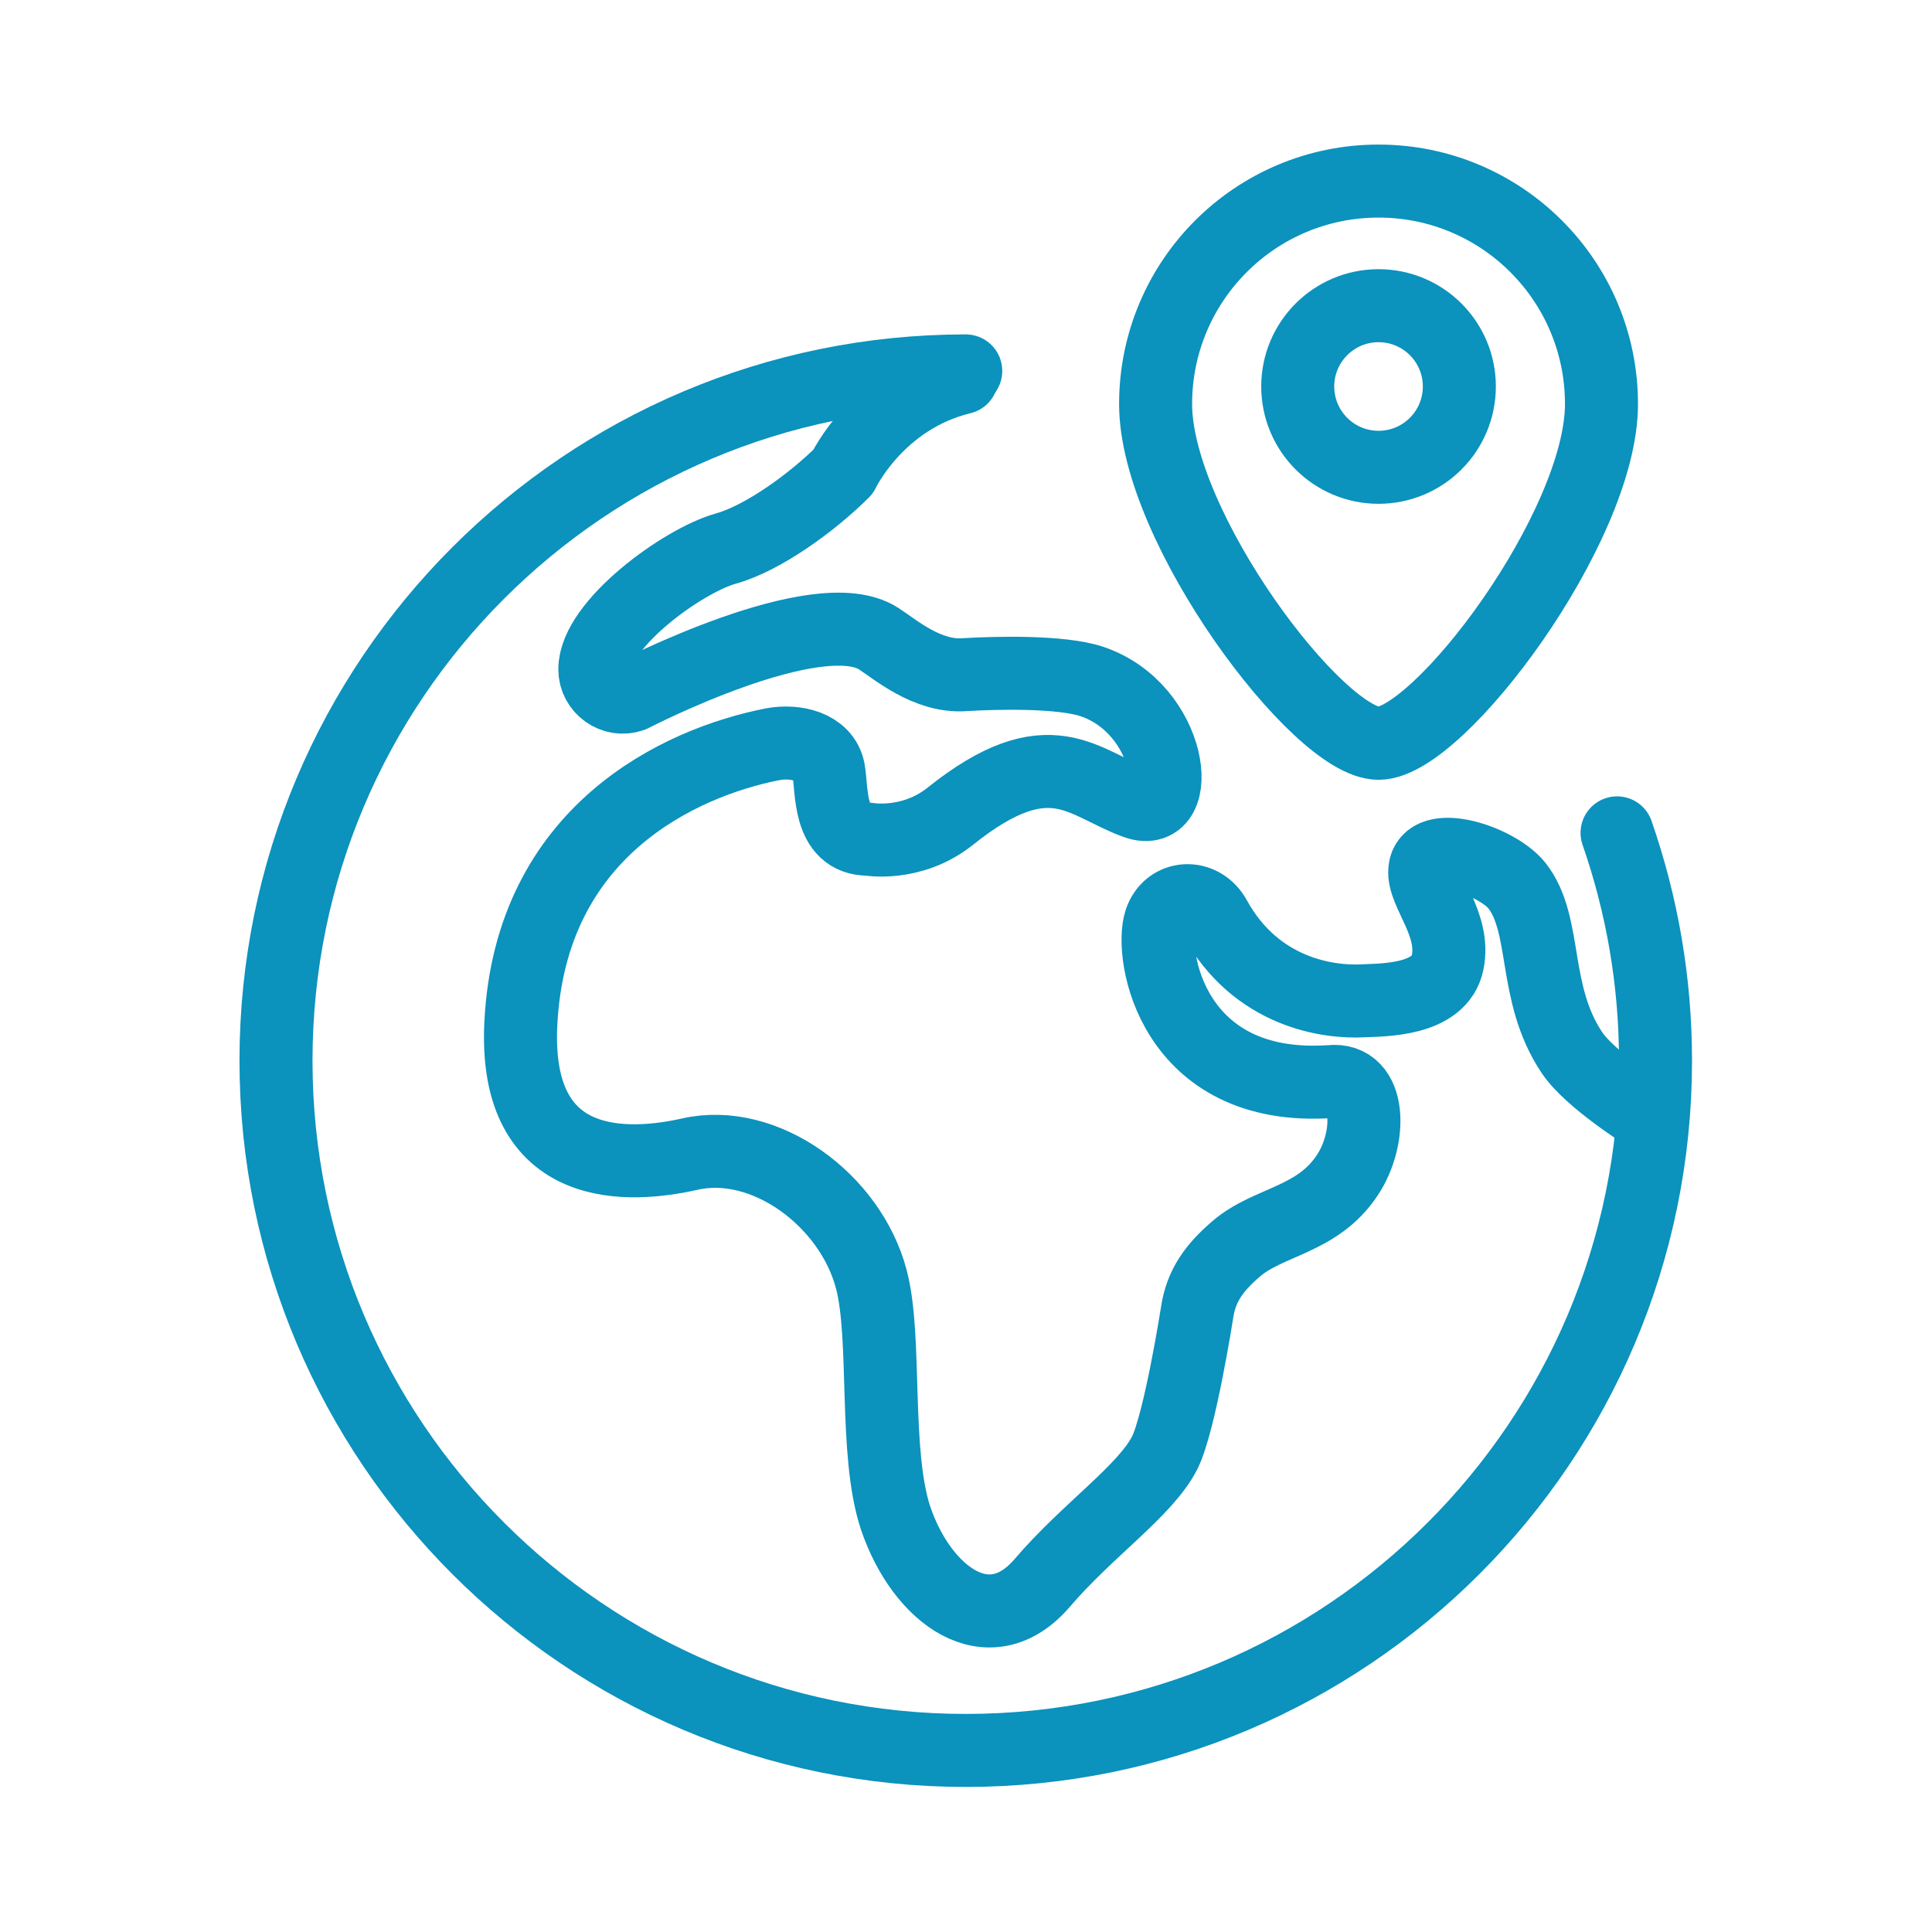
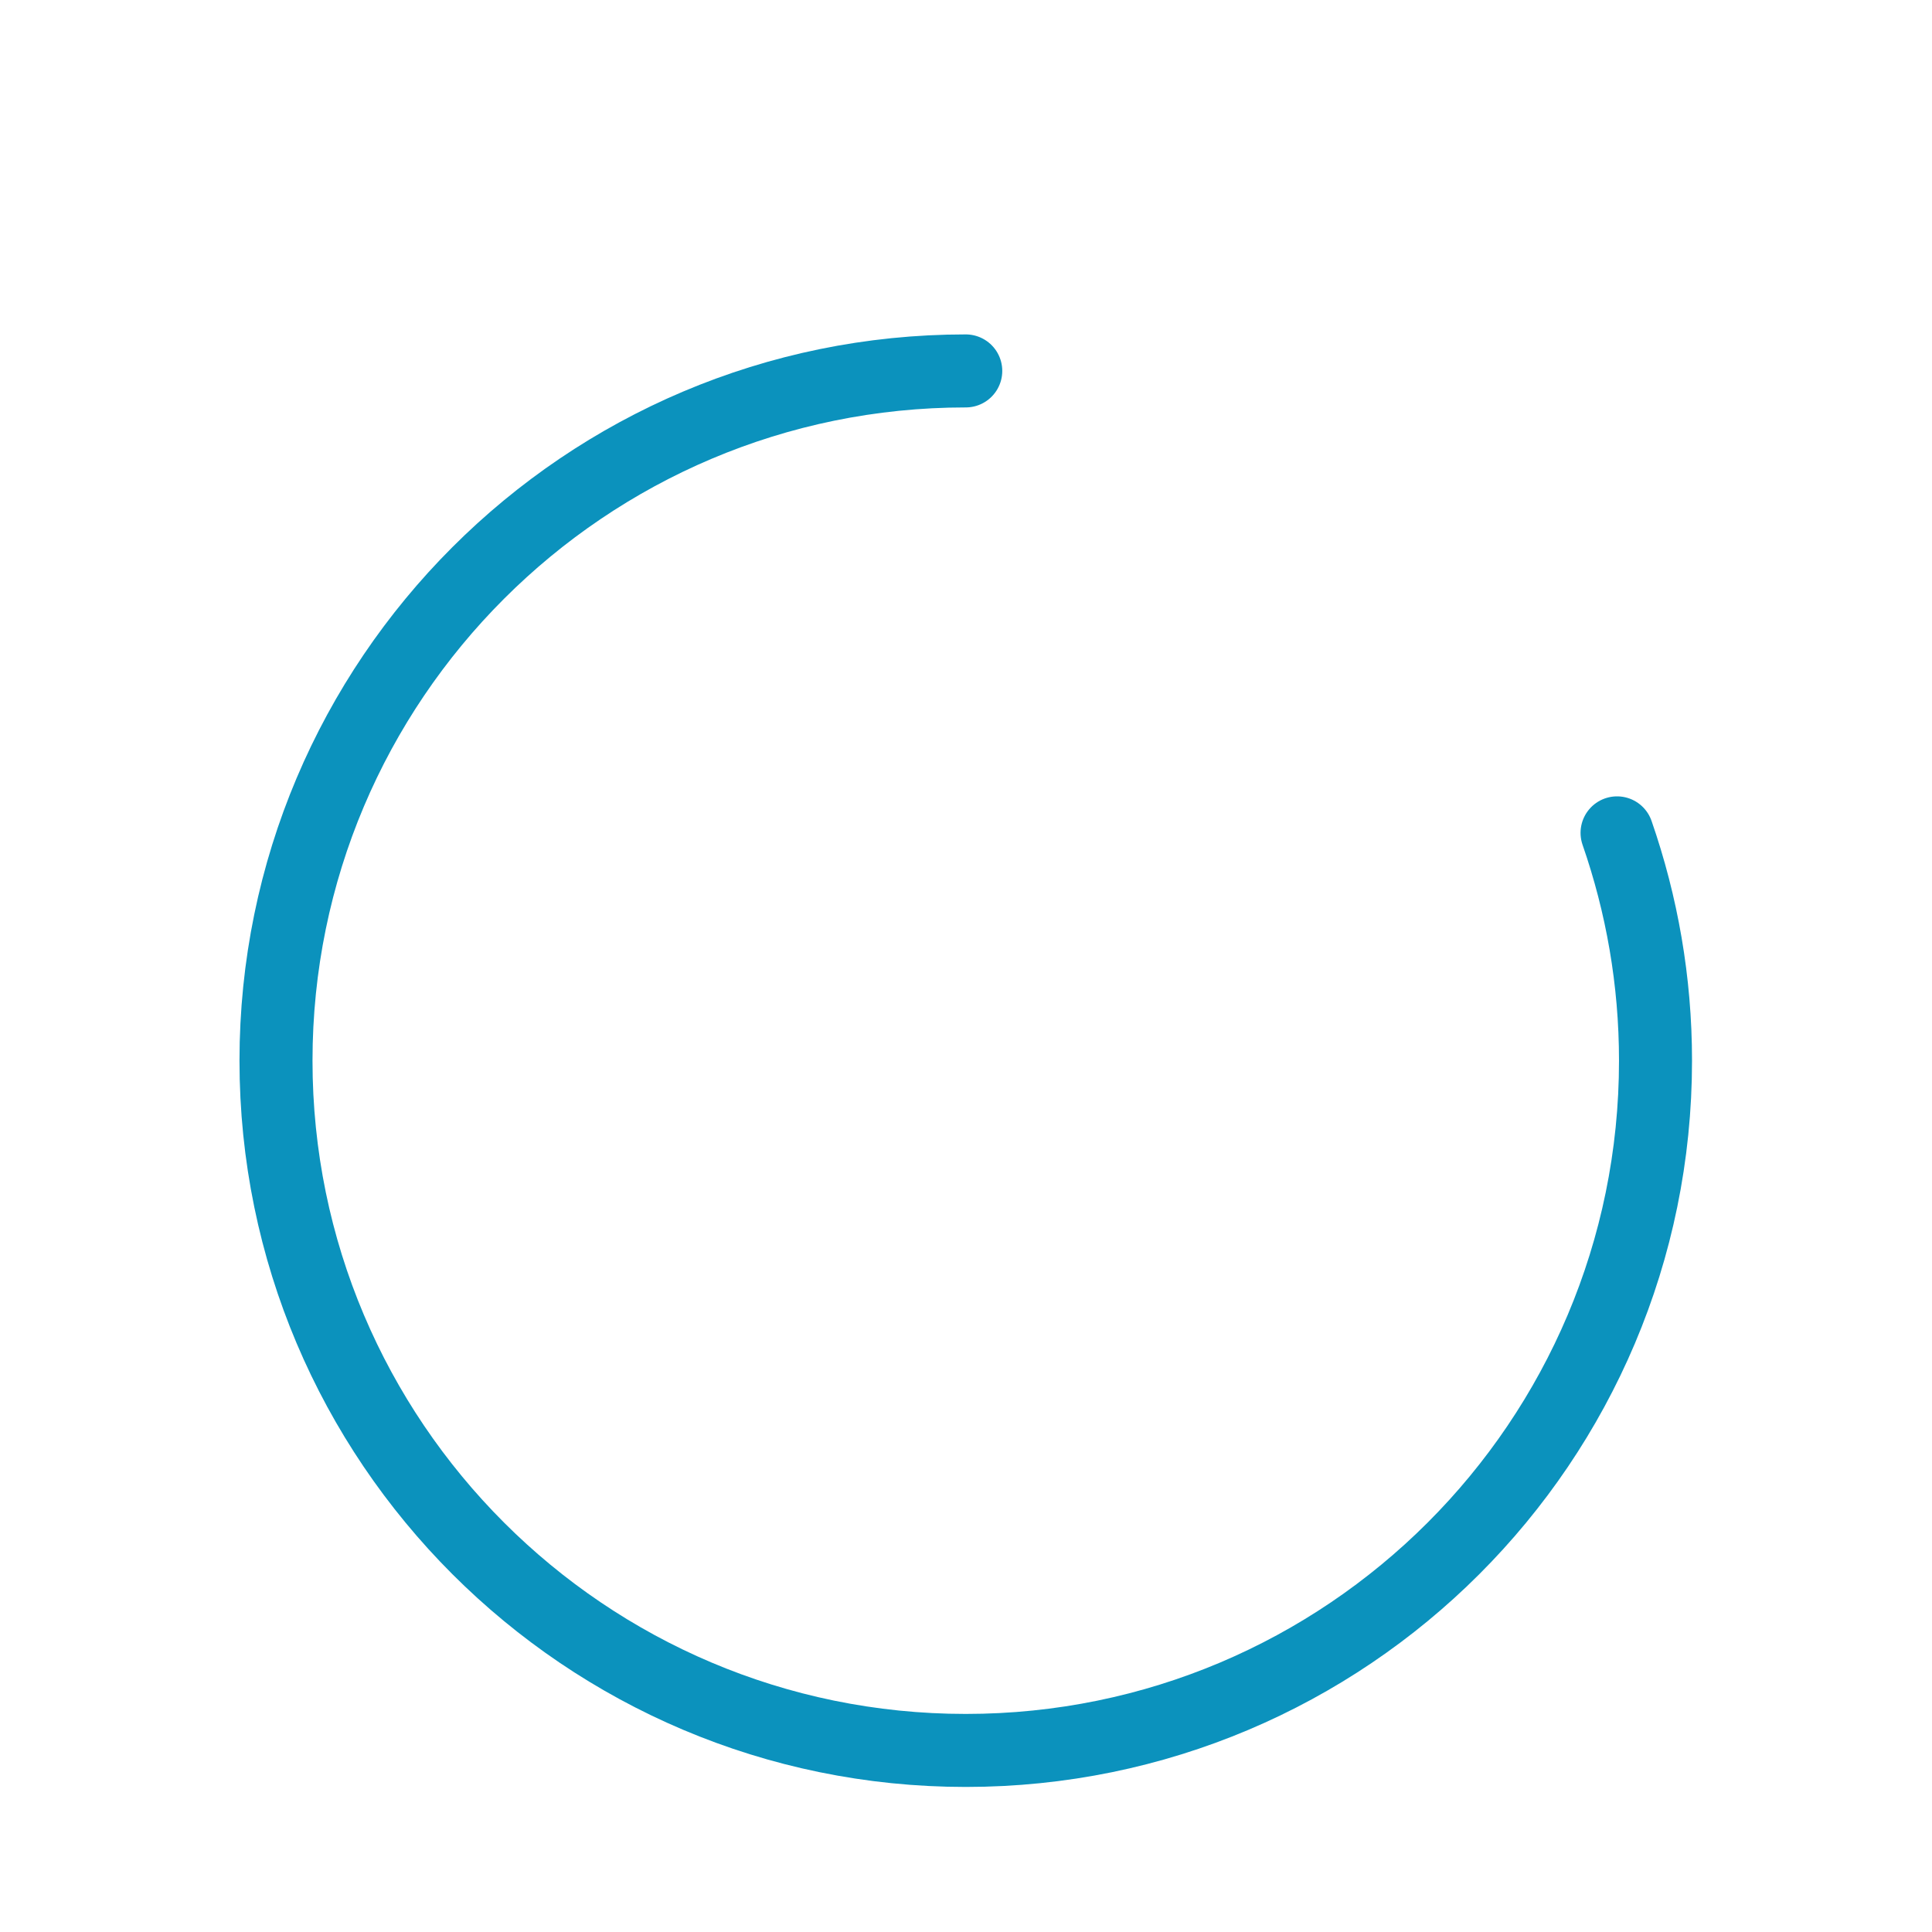
<svg xmlns="http://www.w3.org/2000/svg" id="Layer_1" data-name="Layer 1" viewBox="0 0 39.69 39.69">
  <defs>
    <style>
      .cls-1 {
        fill: none;
        stroke: #0b92bd;
        stroke-linecap: round;
        stroke-linejoin: round;
        stroke-width: 1.5px;
      }
    </style>
  </defs>
-   <path class="cls-1" d="M19.76,7.76c-1.73.42-2.44,1.93-2.44,1.93-.63.63-1.65,1.37-2.41,1.58-.89.25-2.69,1.56-2.69,2.48h0c0,.39.39.67.76.54,0,0,3.82-1.98,5.07-1.17.33.21,1,.8,1.77.74.65-.04,1.98-.07,2.61.14,1.66.56,1.92,2.85.91,2.49-1.09-.39-1.77-1.36-3.82.28-.79.63-1.68.47-1.68.47-.84,0-.74-1.03-.82-1.43-.1-.47-.67-.61-1.15-.52-1.92.38-4.97,1.79-5.17,5.73-.16,3.15,2.27,2.96,3.47,2.69h0c1.54-.35,3.3.94,3.73,2.57.32,1.21.05,3.56.5,4.91.54,1.59,1.92,2.6,3.01,1.33.94-1.1,2.12-1.89,2.52-2.68.31-.63.66-2.86.66-2.86.08-.57.36-.94.8-1.32.67-.58,1.67-.58,2.29-1.52.5-.75.5-2.01-.35-1.92-3.25.22-3.72-2.61-3.49-3.3.18-.53.85-.56,1.12-.06.85,1.54,2.33,1.74,3.05,1.7.4-.02,1.57,0,1.73-.79s-.51-1.44-.47-1.89c.05-.66,1.47-.21,1.89.31.64.81.31,2.2,1.13,3.43.37.56,1.54,1.29,1.54,1.29" />
  <g>
-     <path class="cls-1" d="M32.9,8.3c0,2.53-3.34,6.97-4.58,6.97s-4.58-4.44-4.58-6.97,2.05-4.58,4.58-4.58,4.58,2.05,4.58,4.58Z" />
-     <circle class="cls-1" cx="28.32" cy="7.94" r="1.66" />
-   </g>
+     </g>
  <path class="cls-1" d="M33.22,17.11c.51,1.47.79,3.04.79,4.68,0,7.83-6.35,14.17-14.17,14.17s-14.17-6.35-14.17-14.17,6.35-14.17,14.17-14.17" />
</svg>